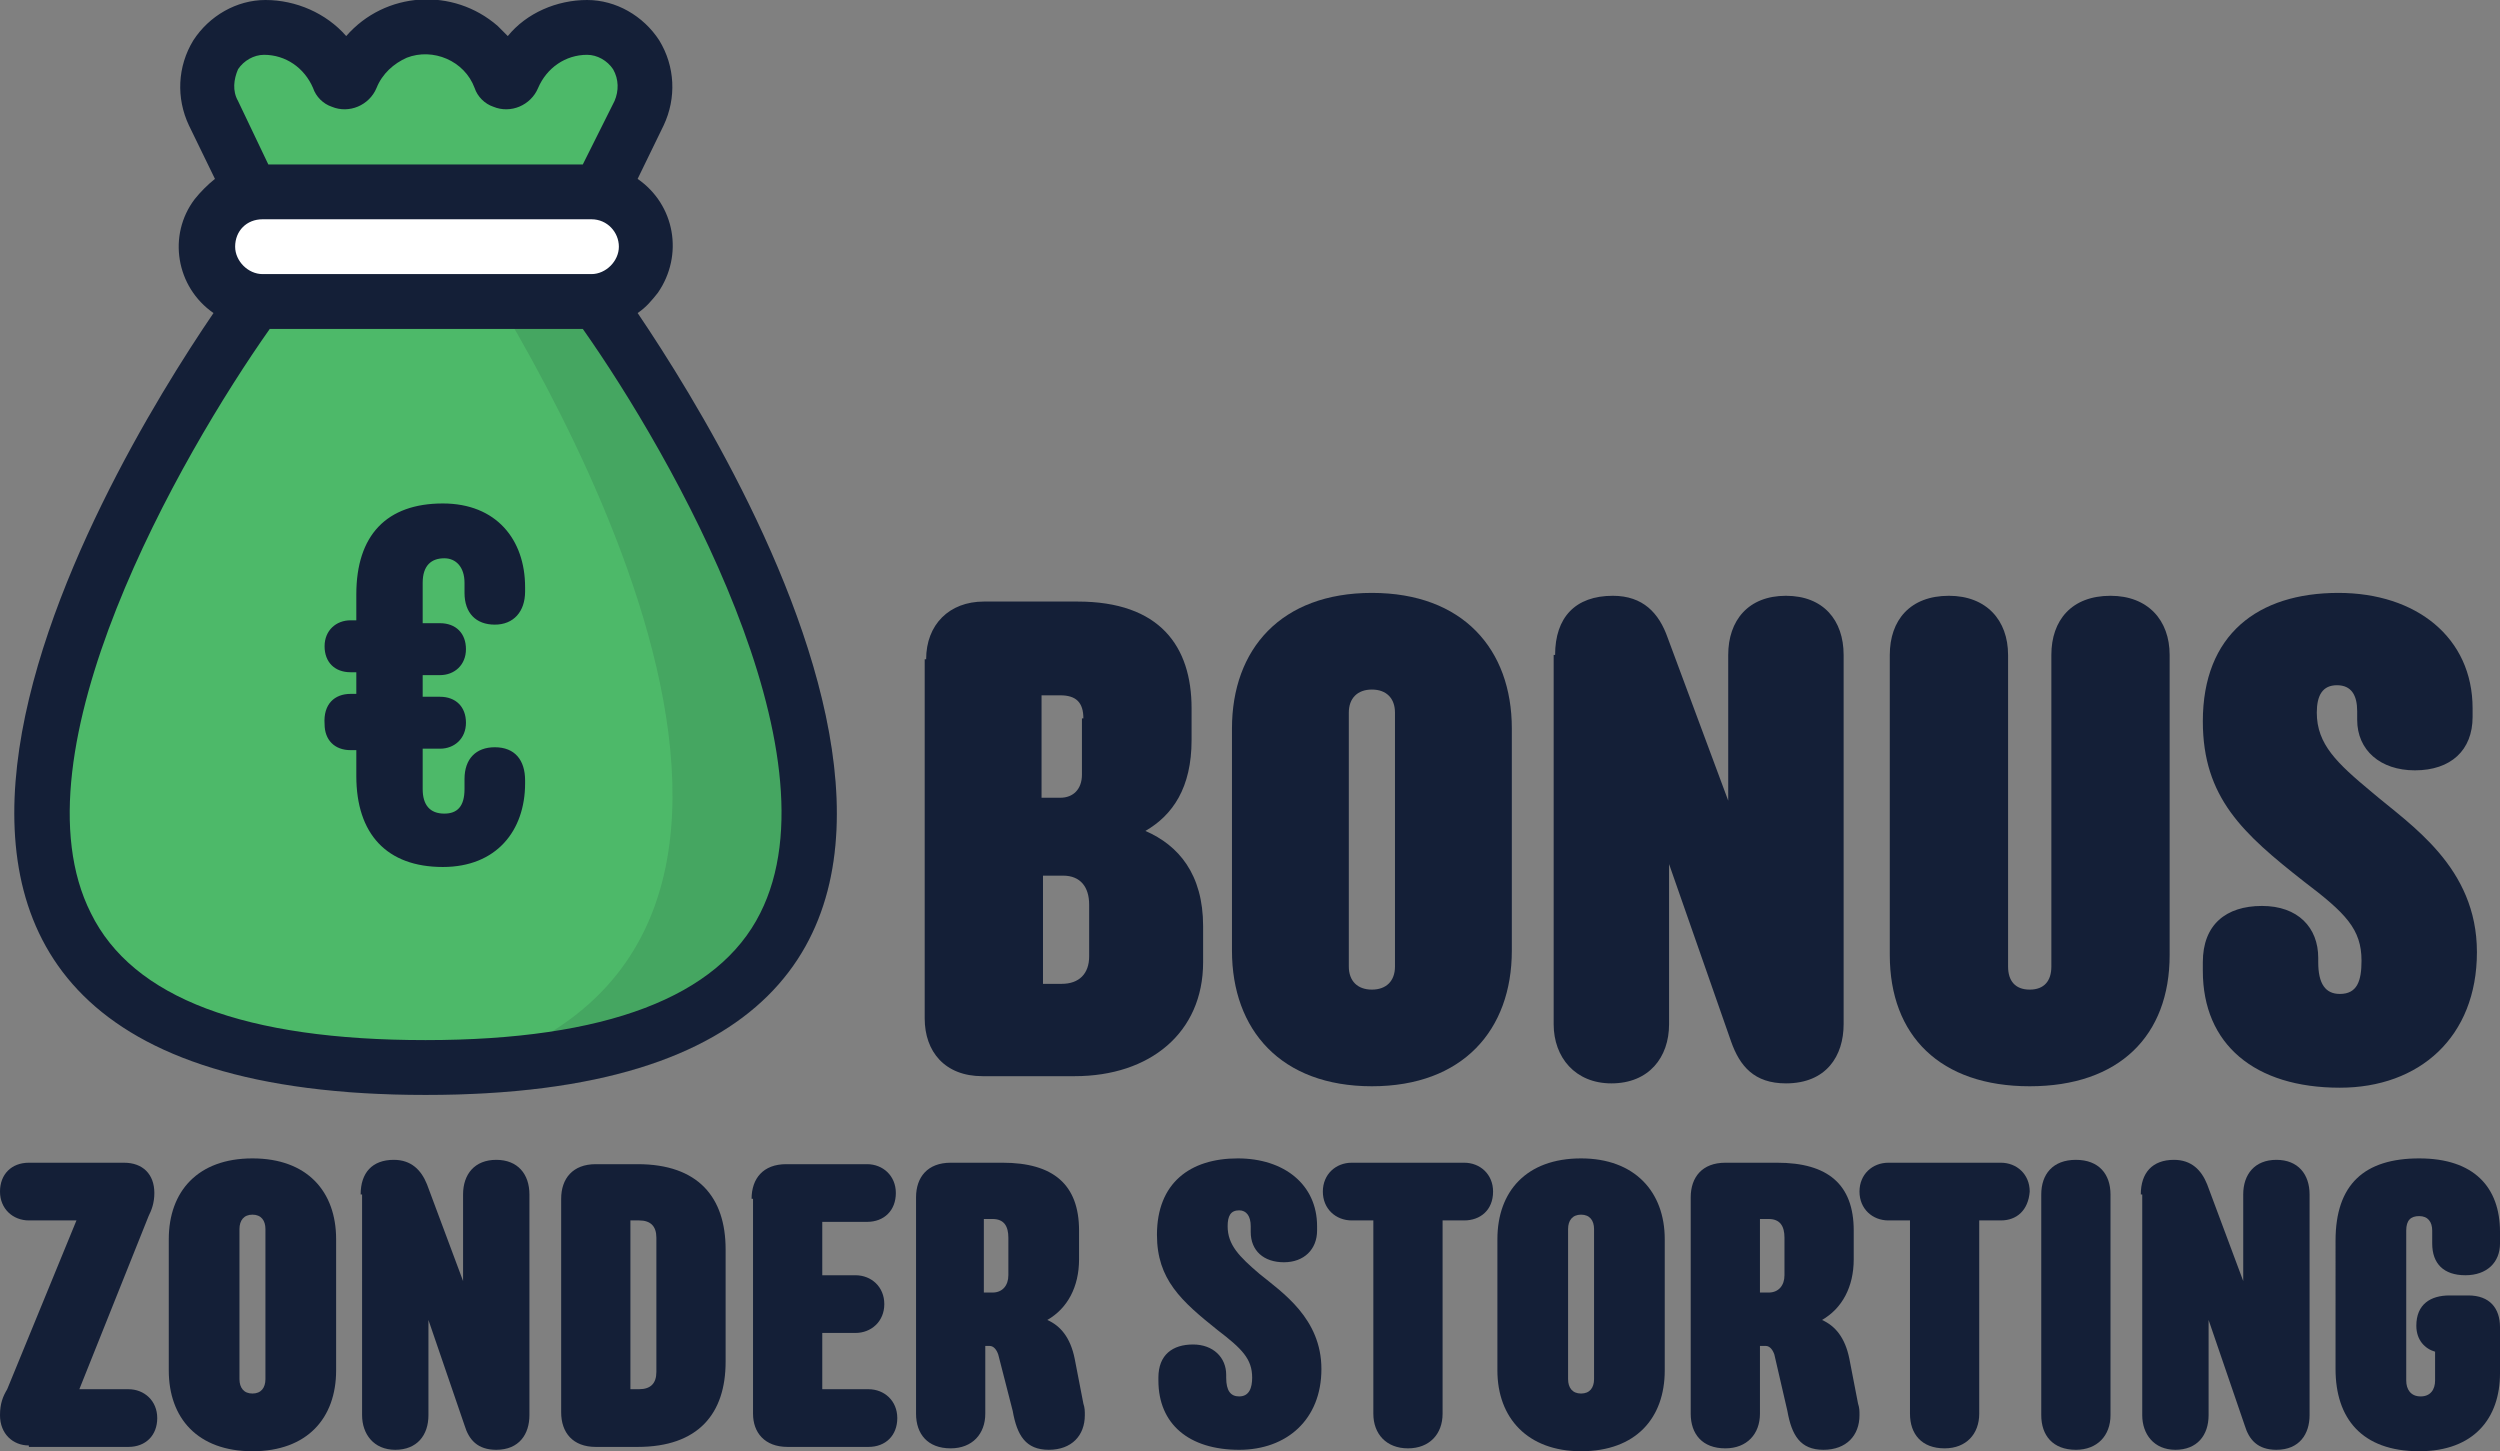
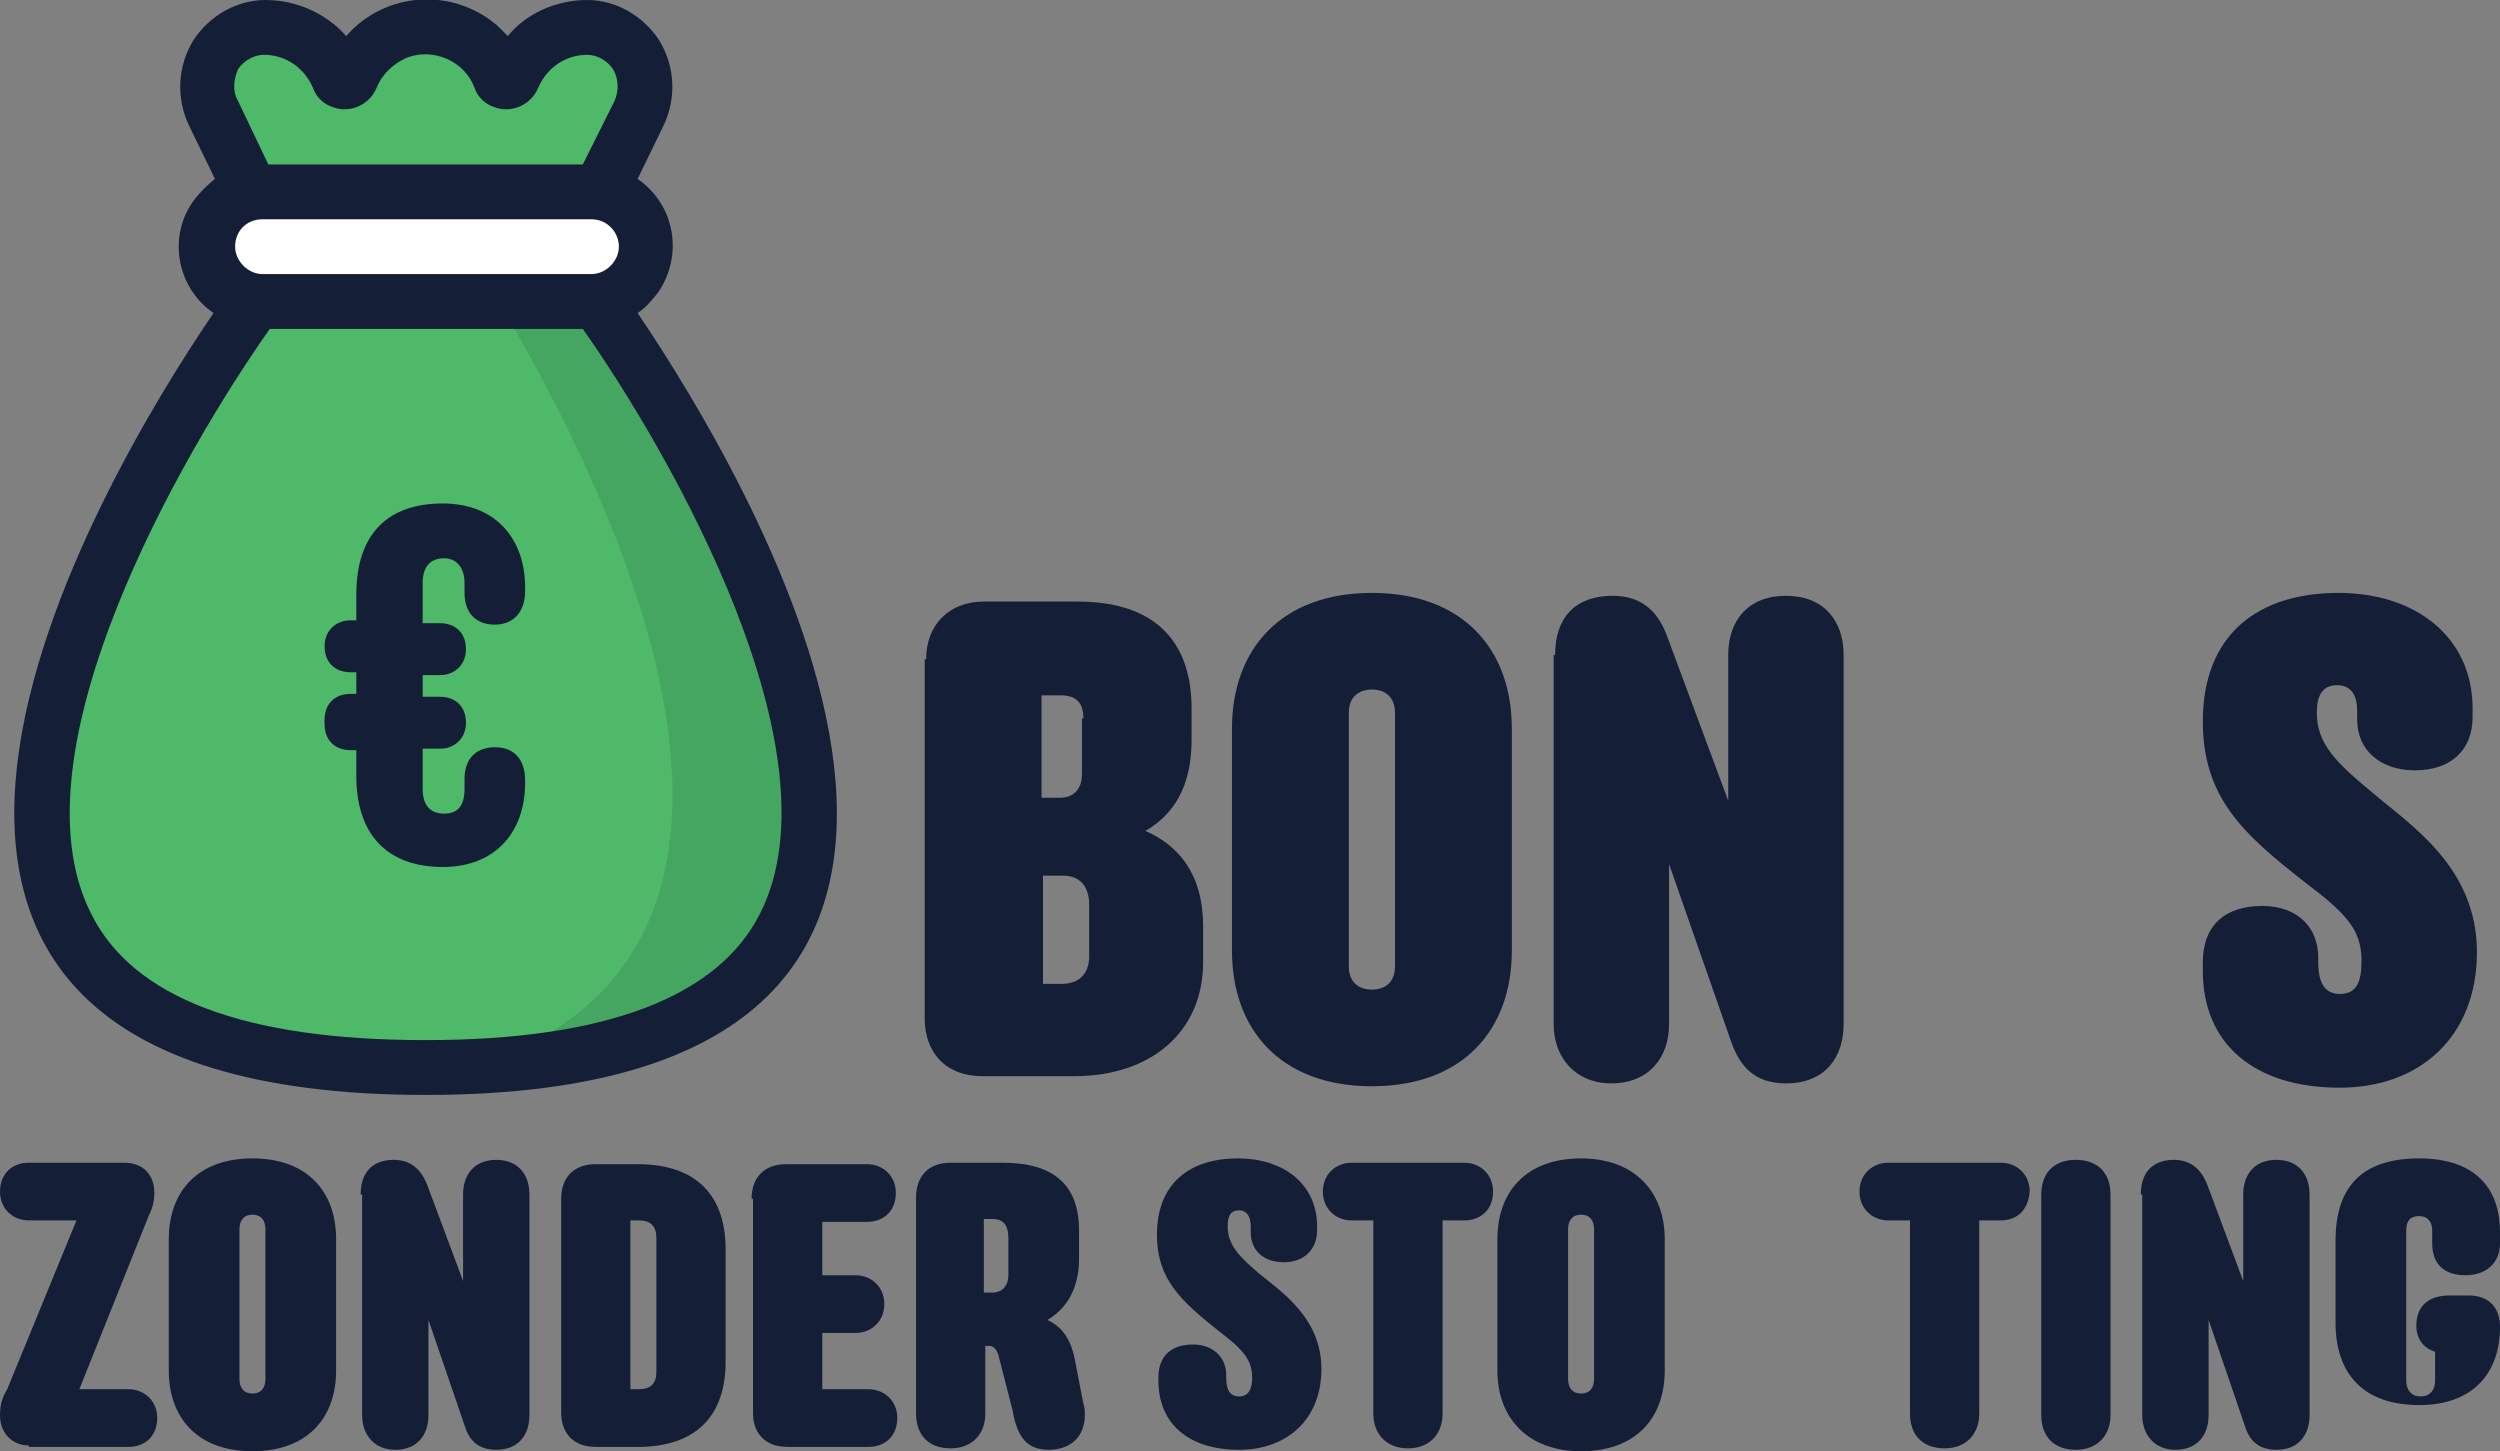
<svg xmlns="http://www.w3.org/2000/svg" version="1.1" id="Layer_1" x="0px" y="0px" viewBox="0 0 173.3 100.6" style="enable-background:new 0 0 173.3 100.6;" xml:space="preserve">
  <rect x="0" y="0" width="173.3" height="100.6" fill="#808080" stroke="none" />
  <style type="text/css">
	.st0{fill:#141F37;}
	.st1{fill:#4DB969;}
	.st2{fill:#FFFFFF;}
	.st3{opacity:0.14;}
	.st4{fill:#16292D;}
</style>
  <path class="st0" d="M64.2,45.7c0-2.4,1.6-4,4-4h6.5c5.7,0,7.9,3.1,7.9,7.4v2.2c0,3.3-1.3,5.2-3.2,6.3c2.3,1,4,3,4,6.6v2.5  c0,4.9-3.7,7.9-8.9,7.9h-6.4c-2.6,0-4-1.7-4-4V45.7z M75.1,49.8c0-1.1-0.5-1.6-1.6-1.6h-1.3v7.1h1.3c0.9,0,1.5-0.6,1.5-1.6V49.8z   M75.5,62.7c0-1.2-0.6-2-1.8-2h-1.4v7.5h1.3c1.2,0,1.9-0.7,1.9-1.9V62.7z" />
  <path class="st0" d="M85.4,50.5c0-5.5,3.4-9.4,9.7-9.4s9.7,3.9,9.7,9.4v15.4c0,5.5-3.4,9.4-9.7,9.4s-9.7-3.9-9.7-9.4V50.5z   M96.7,49.4c0-1-0.6-1.6-1.6-1.6c-1,0-1.6,0.6-1.6,1.6V67c0,1,0.6,1.6,1.6,1.6c1,0,1.6-0.6,1.6-1.6V49.4z" />
  <path class="st0" d="M107.8,45.4c0-2.6,1.4-4.1,4-4.1c2.1,0,3.2,1.2,3.8,2.9l4.2,11.3V45.4c0-2.4,1.4-4.1,4-4.1c2.6,0,4,1.7,4,4.1  V71c0,2.2-1.2,4.1-4,4.1c-2.2,0-3.2-1.2-3.8-2.9l-4.3-12.3V71c0,2.3-1.4,4.1-4,4.1c-2.5,0-4-1.8-4-4.1V45.4z" />
-   <path class="st0" d="M150.4,66.2c0,5.6-3.5,9.1-9.7,9.1c-6.2,0-9.7-3.5-9.7-9.1V45.4c0-2.4,1.4-4.1,4.1-4.1c2.6,0,4.1,1.7,4.1,4.1  V67c0,1,0.5,1.6,1.5,1.6c1,0,1.5-0.6,1.5-1.6V45.4c0-2.4,1.4-4.1,4.1-4.1c2.6,0,4.1,1.7,4.1,4.1V66.2z" />
  <path class="st0" d="M152.7,66.7c0-2.6,1.6-3.9,4.1-3.9s3.9,1.5,3.9,3.6v0.3c0,1.5,0.5,2.2,1.5,2.2c1.2,0,1.5-0.9,1.5-2.3  c0-2.2-1.1-3.3-4-5.5c-4.2-3.3-7-5.8-7-11.1c0-6,3.8-8.9,9.4-8.9c5.4,0,9.3,3.1,9.3,8v0.6c0,2.3-1.5,3.7-4,3.7c-2.4,0-4-1.4-4-3.5  v-0.6c0-1.1-0.4-1.8-1.4-1.8c-1,0-1.4,0.7-1.4,1.9c0,2.2,1.4,3.5,3.8,5.5c2.7,2.3,7.3,5.2,7.3,11.1s-4,9.4-9.5,9.4  c-5.9,0-9.5-3-9.5-8.1V66.7z" />
  <path class="st0" d="M2,100.2c-1.1,0-2-0.8-2-2.1c0-0.8,0.2-1.3,0.5-1.8l4.8-11.7H2c-1.1,0-2-0.8-2-2c0-1.2,0.8-2,2-2h6.6  c1.3,0,2.1,0.8,2.1,2.1c0,0.7-0.2,1.2-0.4,1.6L5.5,96.3h3.4c1.1,0,2,0.8,2,2s-0.8,2-2,2H2z" />
  <path class="st0" d="M11.7,85.9c0-3.3,2-5.6,5.8-5.6s5.8,2.3,5.8,5.6V95c0,3.3-2,5.6-5.8,5.6s-5.8-2.3-5.8-5.6V85.9z M18.4,85.2  c0-0.6-0.3-1-0.9-1c-0.6,0-0.9,0.4-0.9,1v10.4c0,0.6,0.3,1,0.9,1c0.6,0,0.9-0.4,0.9-1V85.2z" />
  <path class="st0" d="M25,82.8c0-1.5,0.8-2.4,2.3-2.4c1.2,0,1.9,0.7,2.3,1.7l2.5,6.7v-6c0-1.4,0.8-2.4,2.3-2.4c1.5,0,2.3,1,2.3,2.4  v15.3c0,1.3-0.7,2.4-2.3,2.4c-1.3,0-1.9-0.7-2.2-1.7l-2.5-7.3v6.6c0,1.4-0.8,2.4-2.3,2.4c-1.5,0-2.3-1.1-2.3-2.4V82.8z" />
  <path class="st0" d="M38.9,83.1c0-1.4,0.8-2.4,2.4-2.4h2.9c4.2,0,6.1,2.3,6.1,5.9v7.8c0,3.6-1.9,5.9-6.1,5.9h-2.9  c-1.6,0-2.4-1-2.4-2.4V83.1z M43.7,84.6v11.7h0.6c0.8,0,1.2-0.4,1.2-1.2v-9.3c0-0.8-0.4-1.2-1.2-1.2H43.7z" />
  <path class="st0" d="M52.1,83.1c0-1.4,0.8-2.4,2.4-2.4h5.6c1.1,0,2,0.8,2,2c0,1.2-0.8,2-2,2H57v3.7h2.3c1.1,0,2,0.8,2,2  c0,1.2-0.9,2-2,2H57v3.9h3.2c1.1,0,2,0.8,2,2s-0.8,2-2,2h-5.6c-1.6,0-2.4-1-2.4-2.3V83.1z" />
  <path class="st0" d="M69.2,93.9c-0.1-0.3-0.3-0.6-0.6-0.6h-0.3v4.7c0,1.4-0.9,2.4-2.4,2.4c-1.6,0-2.4-1-2.4-2.4v-15  c0-1.4,0.8-2.4,2.4-2.4h3.6c3.5,0,5.3,1.5,5.3,4.7v2c0,1.9-0.8,3.4-2.2,4.2c0.9,0.4,1.6,1.2,1.9,2.7l0.6,3.1  c0.1,0.3,0.1,0.5,0.1,0.8c0,1.4-0.9,2.4-2.5,2.4c-1.6,0-2.2-1-2.5-2.7L69.2,93.9z M69.9,85.8c0-0.8-0.3-1.3-1.1-1.3h-0.6v5.1h0.6  c0.7,0,1.1-0.5,1.1-1.2V85.8z" />
  <path class="st0" d="M80.3,95.5c0-1.6,1-2.3,2.4-2.3s2.3,0.9,2.3,2.1v0.2c0,0.9,0.3,1.3,0.9,1.3c0.7,0,0.9-0.6,0.9-1.3  c0-1.3-0.7-2-2.4-3.3c-2.5-2-4.2-3.5-4.2-6.6c0-3.6,2.3-5.3,5.6-5.3c3.2,0,5.5,1.8,5.5,4.7v0.3c0,1.3-0.9,2.2-2.3,2.2  c-1.4,0-2.3-0.8-2.3-2.1v-0.4c0-0.7-0.3-1.1-0.8-1.1c-0.6,0-0.8,0.4-0.8,1.1c0,1.3,0.8,2.1,2.2,3.3c1.6,1.3,4.3,3.1,4.3,6.6  c0,3.5-2.4,5.6-5.7,5.6c-3.5,0-5.6-1.8-5.6-4.8V95.5z" />
  <path class="st0" d="M101.5,84.6H100v13.4c0,1.4-0.9,2.4-2.4,2.4s-2.4-1-2.4-2.4V84.6h-1.5c-1.1,0-2-0.8-2-2c0-1.2,0.9-2,2-2h7.8  c1.1,0,2,0.8,2,2C103.5,83.9,102.6,84.6,101.5,84.6z" />
  <path class="st0" d="M103.8,85.9c0-3.3,2-5.6,5.8-5.6c3.7,0,5.8,2.3,5.8,5.6V95c0,3.3-2,5.6-5.8,5.6c-3.7,0-5.8-2.3-5.8-5.6V85.9z   M110.5,85.2c0-0.6-0.3-1-0.9-1c-0.6,0-0.9,0.4-0.9,1v10.4c0,0.6,0.3,1,0.9,1c0.6,0,0.9-0.4,0.9-1V85.2z" />
-   <path class="st0" d="M123,93.9c-0.1-0.3-0.3-0.6-0.6-0.6H122v4.7c0,1.4-0.9,2.4-2.4,2.4c-1.6,0-2.4-1-2.4-2.4v-15  c0-1.4,0.8-2.4,2.4-2.4h3.6c3.5,0,5.3,1.5,5.3,4.7v2c0,1.9-0.8,3.4-2.2,4.2c0.9,0.4,1.6,1.2,1.9,2.7l0.6,3.1  c0.1,0.3,0.1,0.5,0.1,0.8c0,1.4-0.9,2.4-2.5,2.4c-1.6,0-2.2-1-2.5-2.7L123,93.9z M123.7,85.8c0-0.8-0.3-1.3-1.1-1.3H122v5.1h0.6  c0.7,0,1.1-0.5,1.1-1.2V85.8z" />
  <path class="st0" d="M138.7,84.6h-1.5v13.4c0,1.4-0.9,2.4-2.4,2.4c-1.6,0-2.4-1-2.4-2.4V84.6h-1.5c-1.1,0-2-0.8-2-2c0-1.2,0.9-2,2-2  h7.8c1.1,0,2,0.8,2,2C140.6,83.9,139.8,84.6,138.7,84.6z" />
  <path class="st0" d="M141.5,82.8c0-1.4,0.8-2.4,2.4-2.4c1.6,0,2.4,1,2.4,2.4v15.3c0,1.4-0.9,2.4-2.4,2.4c-1.6,0-2.4-1-2.4-2.4V82.8z  " />
  <path class="st0" d="M148.4,82.8c0-1.5,0.8-2.4,2.3-2.4c1.2,0,1.9,0.7,2.3,1.7l2.5,6.7v-6c0-1.4,0.8-2.4,2.3-2.4  c1.5,0,2.3,1,2.3,2.4v15.3c0,1.3-0.7,2.4-2.3,2.4c-1.3,0-1.9-0.7-2.2-1.7l-2.5-7.3v6.6c0,1.4-0.8,2.4-2.3,2.4  c-1.5,0-2.3-1.1-2.3-2.4V82.8z" />
-   <path class="st0" d="M169.8,89.8h1.3c1.5,0,2.2,0.9,2.2,2.2v3.2c0,3.1-1.8,5.4-5.6,5.4c-4,0-5.8-2.3-5.8-5.7V86c0-3.9,2-5.7,5.8-5.7  c3.8,0,5.6,2,5.6,5.1v0.8c0,1.3-0.9,2.2-2.4,2.2c-1.5,0-2.3-0.8-2.3-2.2v-0.9c0-0.6-0.3-1-0.9-1s-0.9,0.3-0.9,1v10.4  c0,0.6,0.3,1.1,1,1.1c0.7,0,1-0.5,1-1.1v-2c-0.7-0.2-1.3-0.8-1.3-1.8C167.5,90.4,168.5,89.8,169.8,89.8z" />
+   <path class="st0" d="M169.8,89.8h1.3c1.5,0,2.2,0.9,2.2,2.2c0,3.1-1.8,5.4-5.6,5.4c-4,0-5.8-2.3-5.8-5.7V86c0-3.9,2-5.7,5.8-5.7  c3.8,0,5.6,2,5.6,5.1v0.8c0,1.3-0.9,2.2-2.4,2.2c-1.5,0-2.3-0.8-2.3-2.2v-0.9c0-0.6-0.3-1-0.9-1s-0.9,0.3-0.9,1v10.4  c0,0.6,0.3,1.1,1,1.1c0.7,0,1-0.5,1-1.1v-2c-0.7-0.2-1.3-0.8-1.3-1.8C167.5,90.4,168.5,89.8,169.8,89.8z" />
  <g>
    <path class="st1" d="M54.5,64.2C51.2,70.7,42.8,74,29.5,74S7.9,70.7,4.6,64.2c-7-13.9,9.8-38.6,13.1-43.3h2.5V19L14.8,7.9   c-1.3-2.7,0.6-5.9,3.6-6c2.3,0,4.3,1.4,5.1,3.5c0.1,0.2,0.4,0.4,0.6,0.3c0.1,0,0.2-0.1,0.3-0.3c1.1-2.8,4.4-4.2,7.2-3.1   C33,2.9,34.1,4,34.7,5.4c0.1,0.2,0.4,0.4,0.6,0.3c0.1,0,0.2-0.1,0.3-0.3c0.9-2.1,2.9-3.5,5.1-3.5c3,0,4.9,3.2,3.6,6L38.8,19h0v1.9   h2.5C44.7,25.5,61.4,50.3,54.5,64.2z" />
    <path class="st2" d="M40.9,20.9H18.2c-2.1,0-3.8-1.7-3.8-3.8l0,0l0,0c0-2.1,1.7-3.8,3.8-3.8l0,0h22.8c2.1,0,3.8,1.7,3.8,3.8l0,0   l0,0C44.7,19.2,43,20.9,40.9,20.9L40.9,20.9z" />
    <g class="st3">
      <path class="st4" d="M42.3,19h-8.9c7.9,12.7,29.8,53.3-9.6,56.7c1.8,0.1,3.7,0.2,5.8,0.2C85,75.9,42.3,19,42.3,19z" />
    </g>
    <path class="st0" d="M29.5,75.9c-48.2,0-22.4-42.9-14.7-54.2c-2.6-1.8-3.2-5.4-1.3-7.9c0.4-0.5,0.9-1,1.4-1.4l-1.8-3.7   c-0.9-1.9-0.8-4.1,0.3-5.9c1.1-1.7,3-2.8,5-2.8c2.1,0,4.2,0.9,5.6,2.5c2.7-3.1,7.4-3.4,10.5-0.7c0.2,0.2,0.5,0.5,0.7,0.7   C36.5,0.9,38.6,0,40.7,0c2,0,3.9,1.1,5,2.8c1.1,1.8,1.2,4,0.3,5.9l-1.8,3.7c2.6,1.8,3.2,5.3,1.4,7.9c-0.4,0.5-0.8,1-1.4,1.4   C51.9,33.1,77.7,75.9,29.5,75.9z M16.3,17.1c0,1,0.9,1.9,1.9,1.9h22.8c1,0,1.9-0.9,1.9-1.9c0-1-0.8-1.9-1.9-1.9H18.2   C17.1,15.2,16.3,16,16.3,17.1z M16.5,7l2.1,4.4h21.8L42.6,7c0.3-0.7,0.3-1.5-0.1-2.2c-0.4-0.6-1.1-1-1.8-1c-1.5,0-2.8,0.9-3.4,2.3   c-0.5,1.2-1.9,1.8-3.1,1.3c-0.6-0.2-1.1-0.7-1.3-1.3c-0.7-1.9-2.9-2.8-4.7-2.1c-0.9,0.4-1.7,1.1-2.1,2.1c-0.5,1.2-1.9,1.8-3.1,1.3   c-0.6-0.2-1.1-0.7-1.3-1.3c-0.6-1.4-1.9-2.3-3.4-2.3c-0.7,0-1.4,0.4-1.8,1C16.2,5.5,16.1,6.3,16.5,7z M40.4,22.8H18.7   c-6.2,8.8-18,29.4-12.4,40.5c2.9,5.9,10.7,8.8,23.2,8.8s20.3-3,23.2-8.8C58.3,52.2,46.6,31.6,40.4,22.8z" />
    <g>
      <path class="st0" d="M24.3,48.1h0.4v-1.5h-0.4c-1.1,0-1.8-0.7-1.8-1.8c0-1.1,0.8-1.8,1.8-1.8h0.4v-1.8c0-4.1,2.1-6.3,6-6.3    c3.7,0,5.7,2.5,5.7,5.8V41c0,1.4-0.8,2.3-2.1,2.3c-1.3,0-2.1-0.8-2.1-2.2v-0.7c0-1.1-0.6-1.7-1.4-1.7c-0.9,0-1.5,0.5-1.5,1.7v2.8    h1.2c1.1,0,1.8,0.7,1.8,1.8c0,1.1-0.8,1.8-1.8,1.8h-1.2v1.5h1.2c1.1,0,1.8,0.7,1.8,1.8c0,1.1-0.8,1.8-1.8,1.8h-1.2v2.8    c0,1.1,0.5,1.7,1.5,1.7c0.9,0,1.4-0.5,1.4-1.7v-0.7c0-1.4,0.8-2.2,2.1-2.2c1.4,0,2.1,0.9,2.1,2.3v0.2c0,3.3-2,5.8-5.7,5.8    c-3.9,0-6-2.3-6-6.3v-1.8h-0.4c-1.1,0-1.8-0.7-1.8-1.8C22.4,48.8,23.2,48.1,24.3,48.1z" />
    </g>
  </g>
</svg>